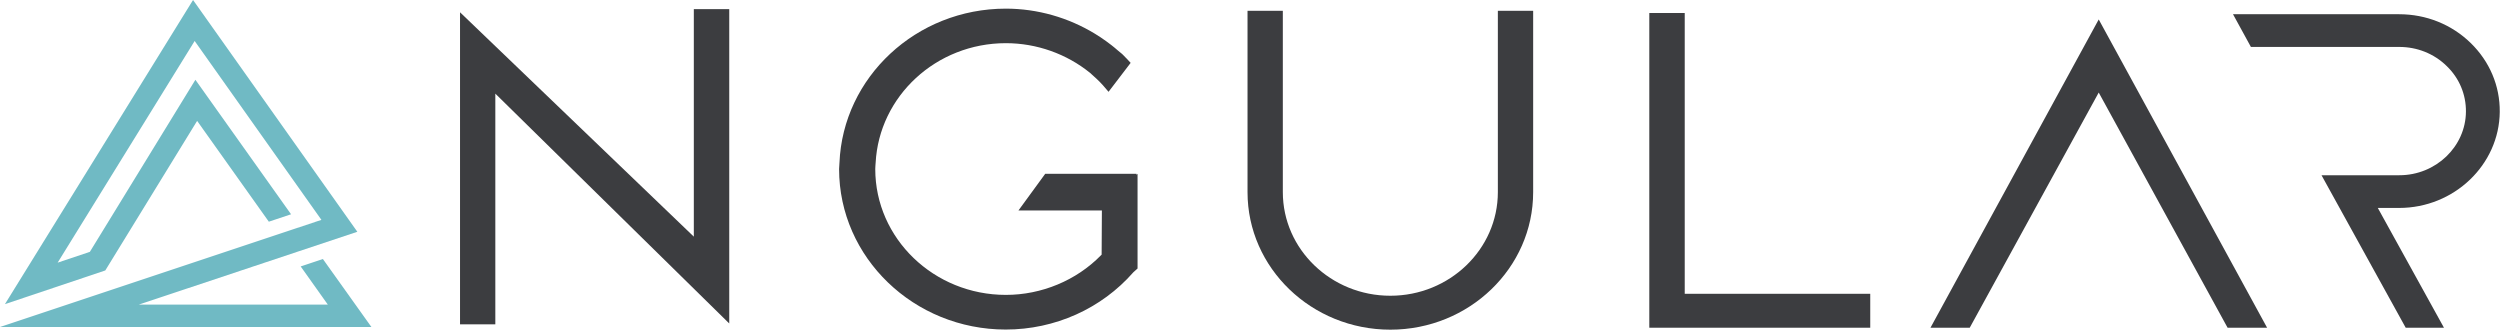
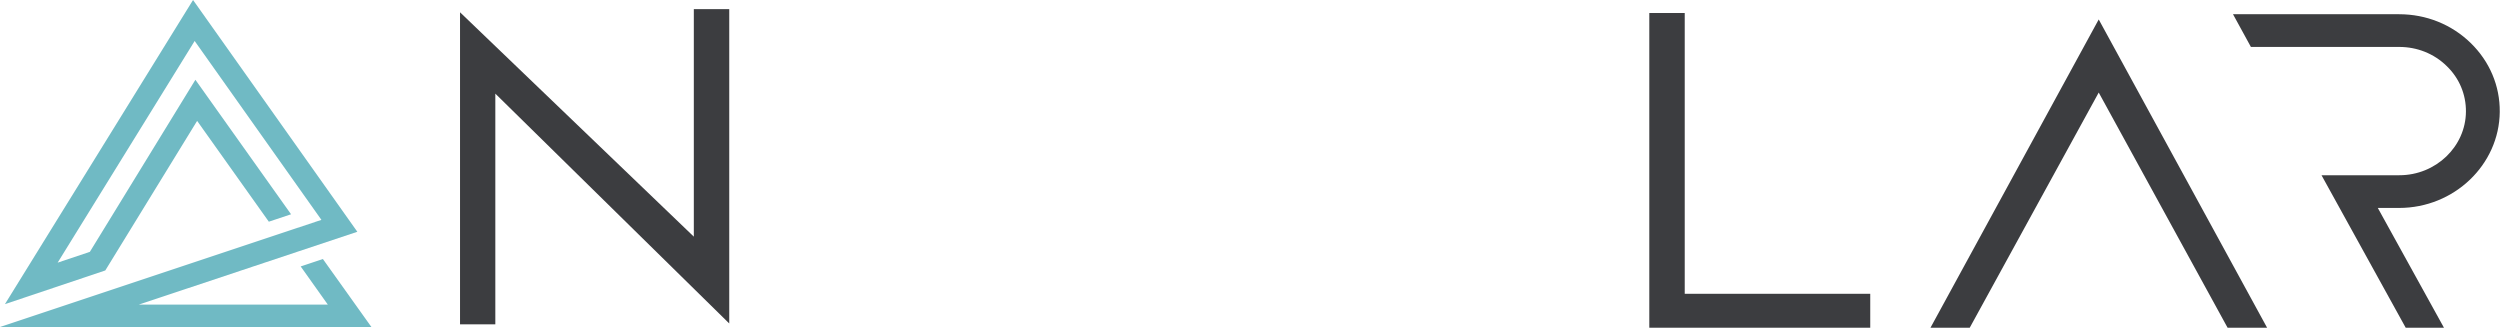
<svg xmlns="http://www.w3.org/2000/svg" width="182" height="24" viewBox="0 0 182 24" fill="none">
  <g clip-path="url(#clip0_1004_1159)">
    <path d="M33.49 23.61V0.894L50.51 17.228V0.664H53.089V23.549L36.06 6.817V23.61H33.49Z" fill="#3C3D40" />
-     <path d="M101.217 24C95.484 24 90.82 19.512 90.82 13.988V0.788H93.39V13.988C93.39 18.148 96.904 21.53 101.217 21.53C105.53 21.53 109.044 18.148 109.044 13.988V0.788H111.614V13.988C111.614 19.512 106.95 24 101.217 24Z" fill="#3C3D40" />
    <path d="M120.069 23.858V0.947H122.648V21.388H136.154V23.858H120.069Z" fill="#3C3D40" />
    <path d="M175.135 23.858L169.006 12.757H174.676C177.327 12.757 179.502 10.677 179.52 8.127C179.529 6.87 179.035 5.684 178.109 4.798C177.192 3.904 175.97 3.417 174.667 3.417H163.866L162.563 1.036H174.658C176.626 1.036 178.477 1.779 179.861 3.125C181.245 4.471 182 6.25 181.982 8.145C181.946 11.996 178.657 15.138 174.658 15.138H173.104L177.92 23.858H175.117H175.135Z" fill="#3C3D40" />
    <path d="M162.168 23.858L152.787 6.737L143.397 23.858H140.539L152.787 1.416L165.044 23.858H162.168Z" fill="#3C3D40" />
-     <path d="M82.733 12.73V12.651H76.093L74.142 15.324H80.217L80.199 18.538L80.145 18.591C78.357 20.415 75.832 21.468 73.226 21.468C67.987 21.468 63.719 17.36 63.719 12.305C63.719 12.155 63.737 12.004 63.746 11.854C63.998 7.011 68.149 3.143 73.226 3.143C75.472 3.143 77.647 3.922 79.354 5.303C79.516 5.444 79.678 5.595 79.84 5.745C80.154 6.038 80.433 6.356 80.702 6.684L82.311 4.577C82.221 4.48 82.131 4.373 82.032 4.276C82.032 4.276 81.978 4.232 81.96 4.205C81.87 4.117 81.79 4.019 81.691 3.931C81.583 3.833 81.466 3.745 81.358 3.656C81.214 3.532 81.062 3.399 80.909 3.284C80.783 3.187 80.657 3.098 80.531 3.001C80.262 2.806 79.983 2.62 79.705 2.452C77.782 1.284 75.535 0.629 73.226 0.629C66.693 0.629 61.365 5.63 61.113 11.854C61.113 12.004 61.086 12.155 61.086 12.305C61.086 18.75 66.531 23.991 73.217 23.991C76.802 23.991 80.19 22.468 82.508 19.822L82.814 19.547V12.659L82.733 12.722V12.73Z" fill="#3C3D40" />
    <path d="M27.038 23.805L23.507 18.857L21.89 19.396L23.866 22.176H10.1L26.014 16.873L14.054 0L0.359 22.141L7.665 19.689L14.351 8.8L19.571 16.139L21.189 15.599L14.225 5.807L6.542 18.334L4.196 19.122L14.171 2.983L23.399 16.006L0 23.805H27.038Z" fill="#70BAC4" />
  </g>
  <defs>
    <clipPath id="clip0_1004_1159">
      <rect width="182" height="24" fill="white" />
    </clipPath>
  </defs>
</svg>